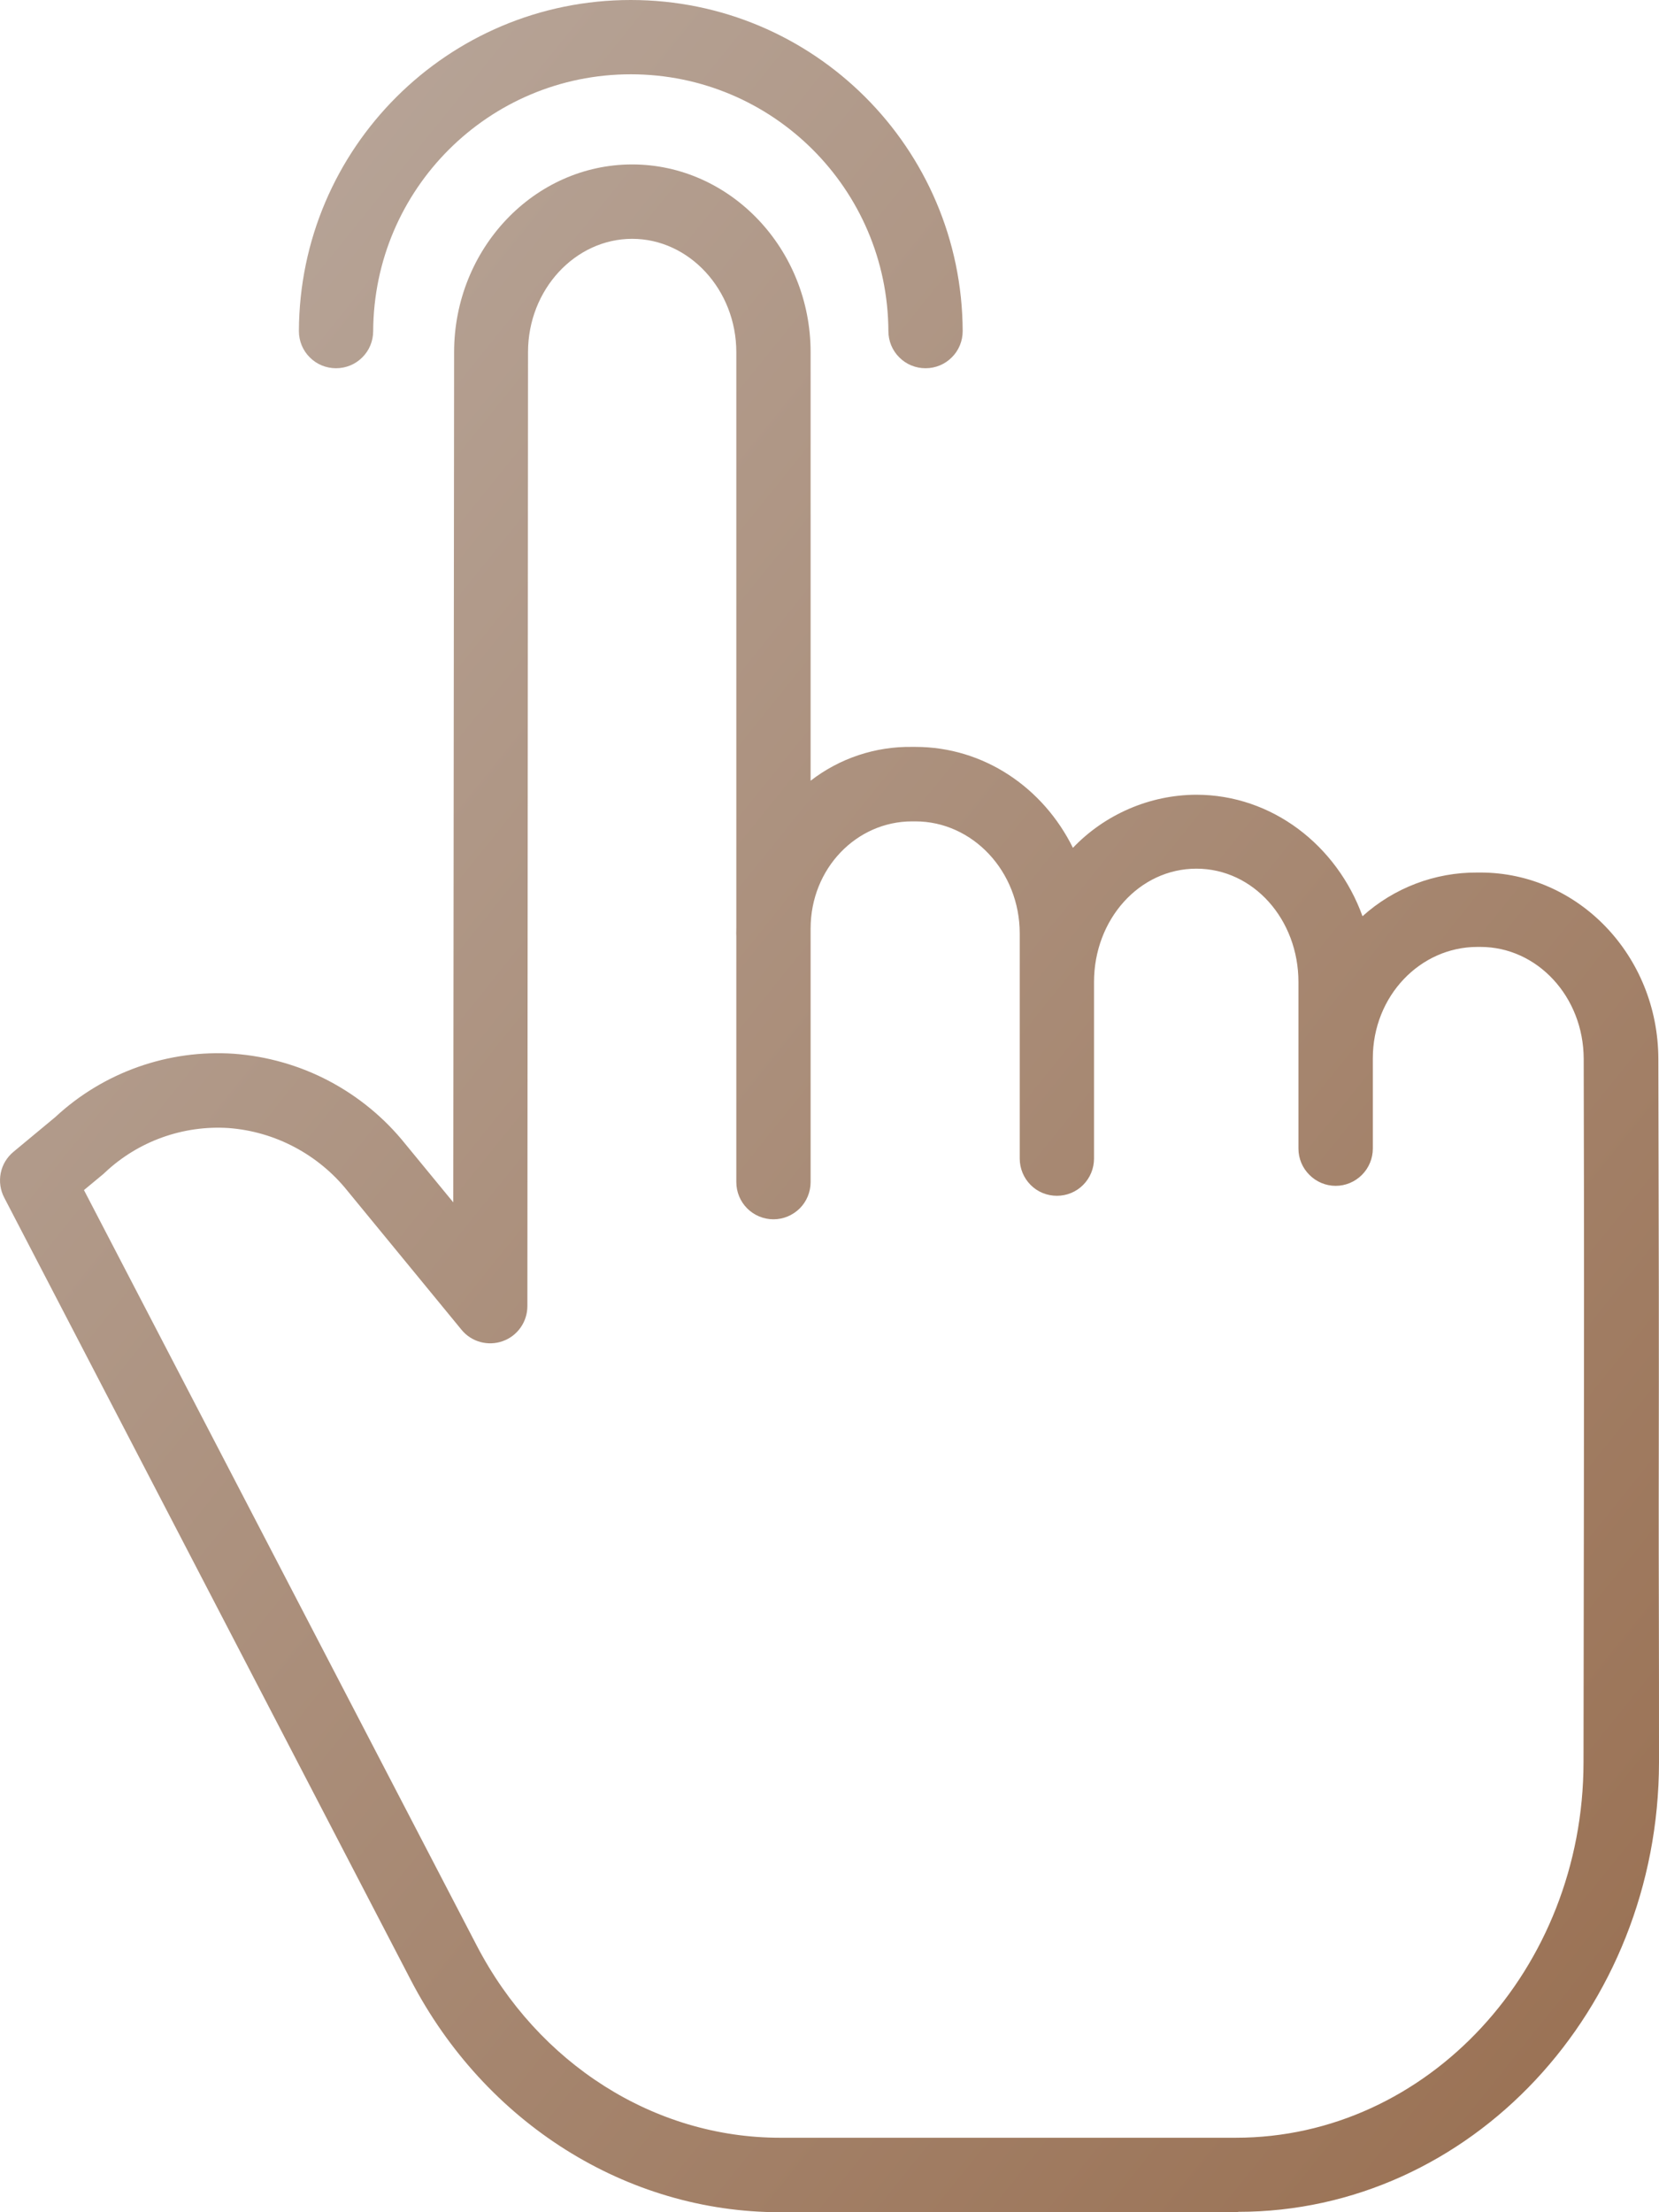
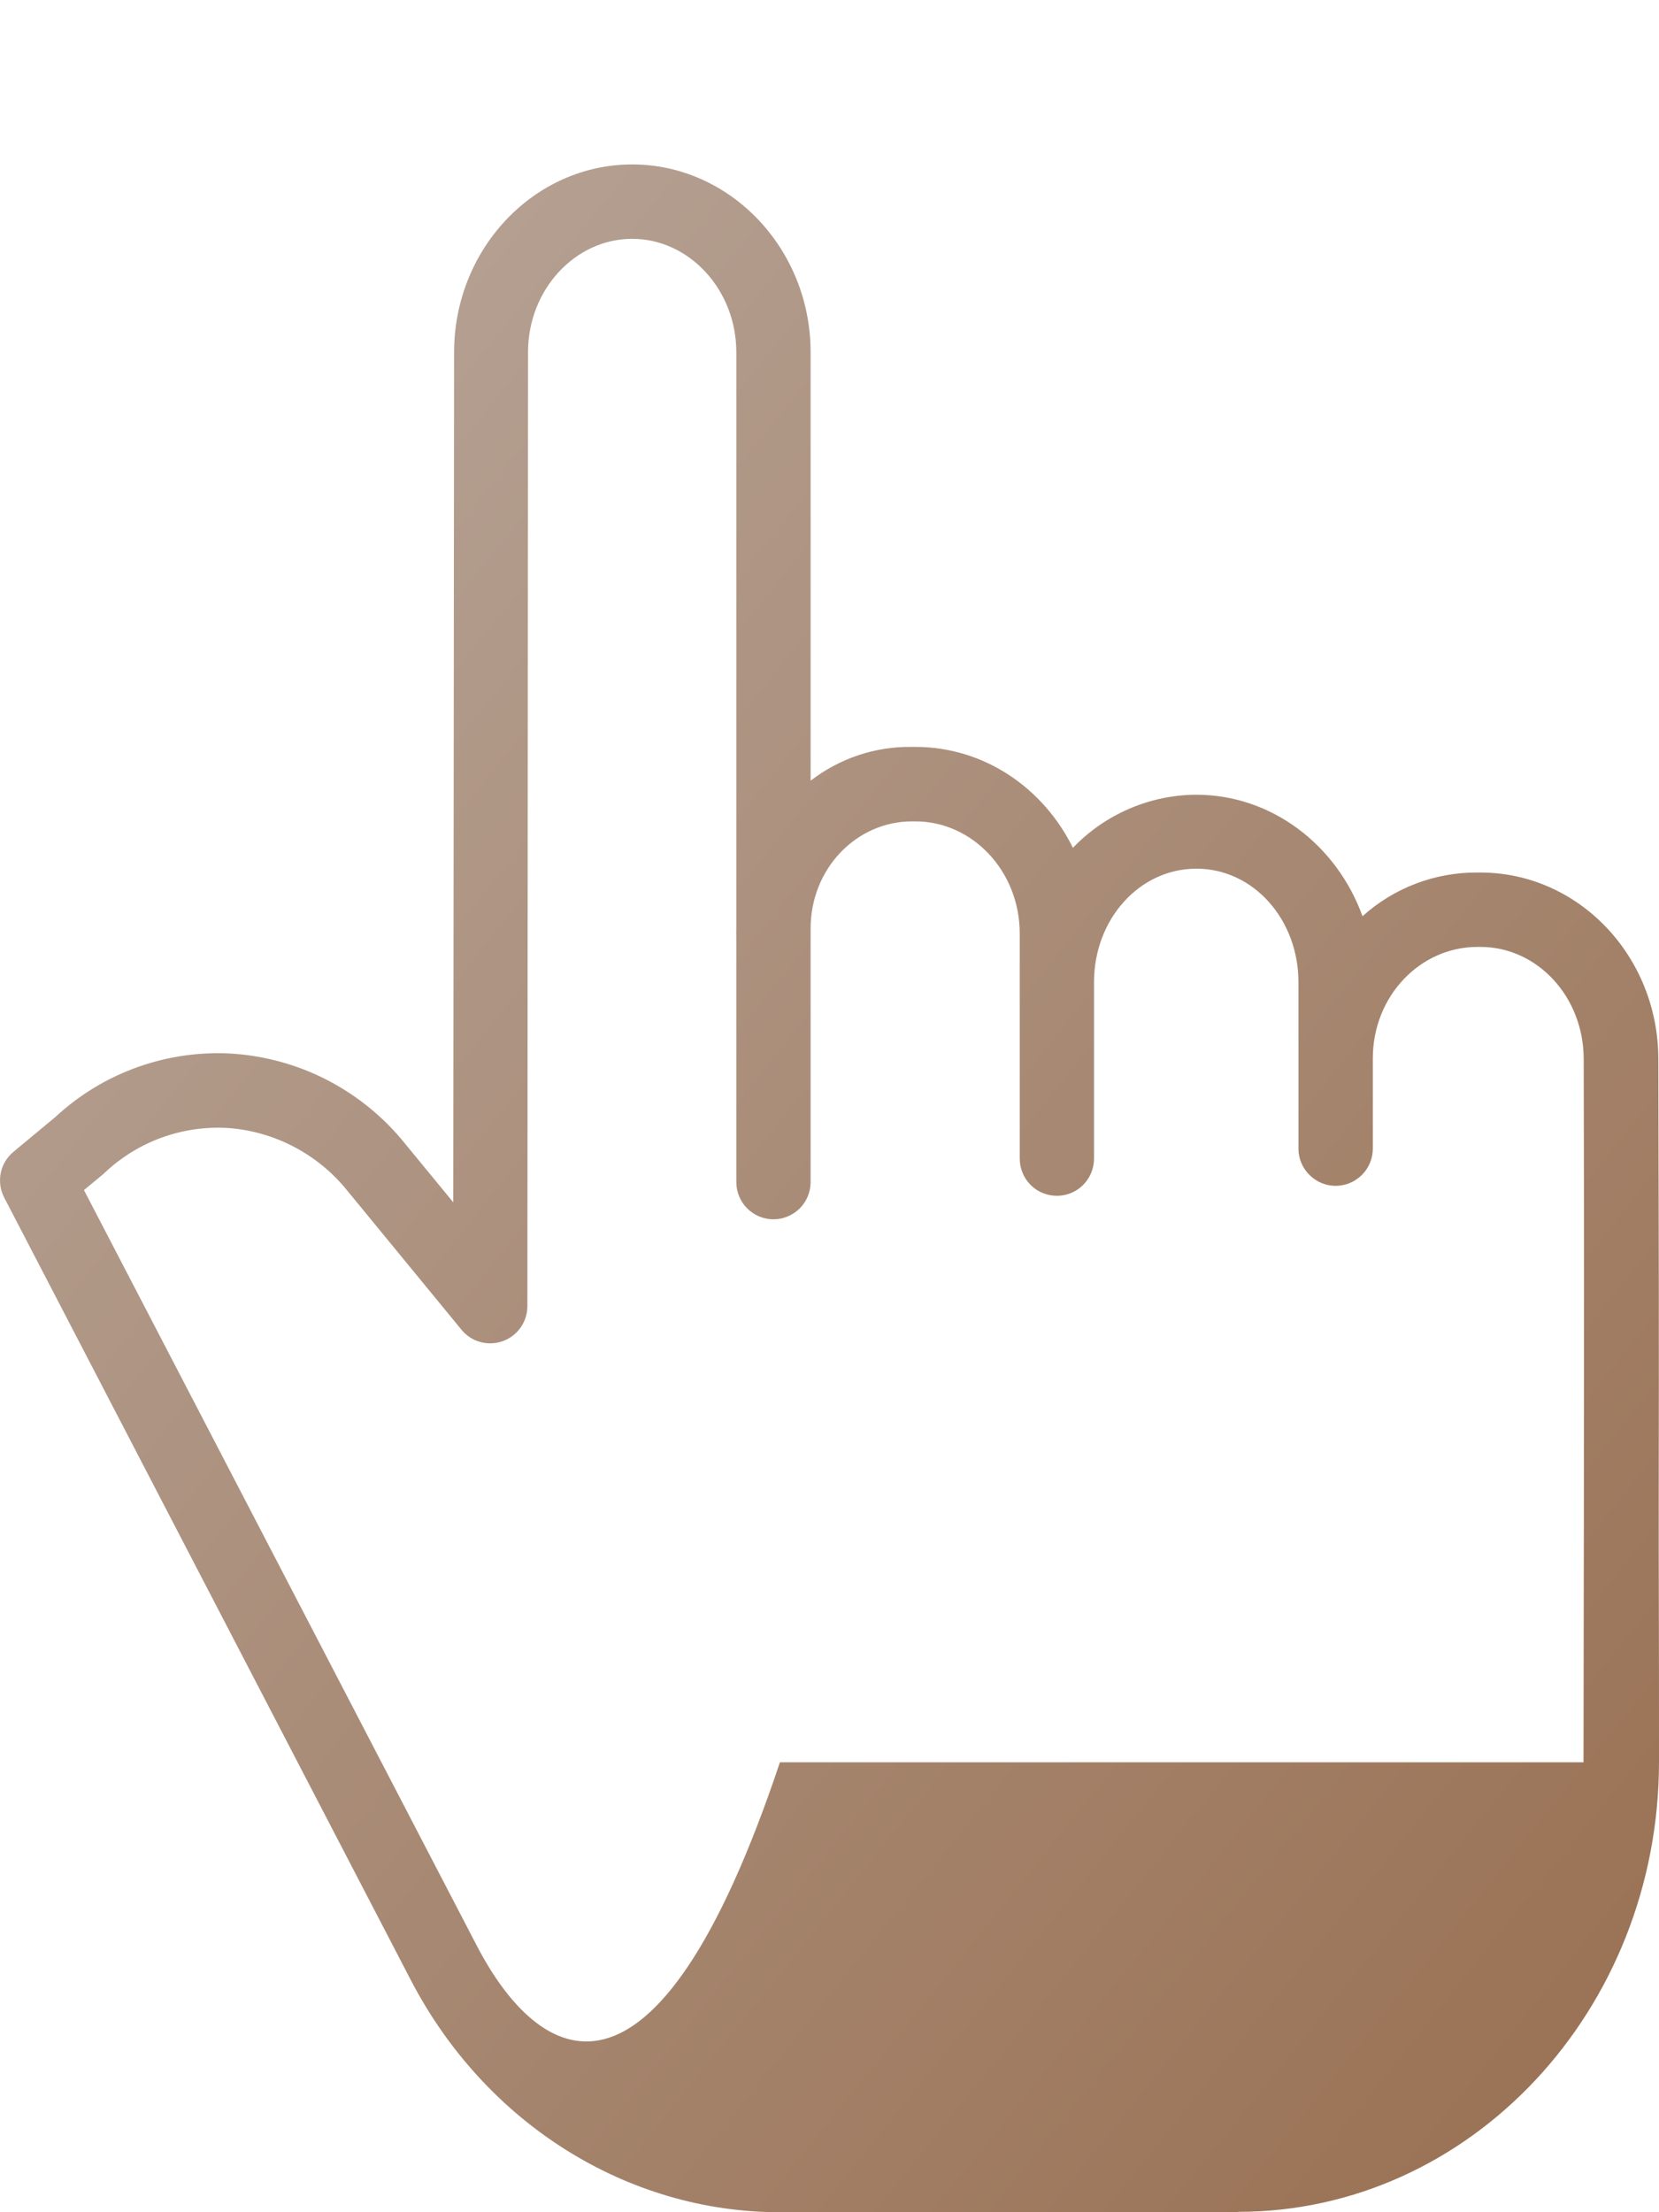
<svg xmlns="http://www.w3.org/2000/svg" width="18" height="24" viewBox="0 0 18 24" fill="none">
-   <path d="M16.063 9.466H16.029C15.569 9.463 15.125 9.632 14.783 9.94C14.506 9.173 13.803 8.622 12.979 8.622C12.729 8.623 12.481 8.675 12.252 8.774C12.022 8.873 11.814 9.017 11.641 9.198C11.319 8.545 10.674 8.103 9.932 8.103H9.896C9.498 8.097 9.11 8.226 8.795 8.47V3.821C8.795 2.698 7.921 1.784 6.859 1.784C5.797 1.784 4.928 2.697 4.927 3.82L4.918 13.044L4.397 12.41C4.171 12.128 3.889 11.896 3.569 11.727C3.25 11.559 2.899 11.459 2.538 11.432C2.186 11.408 1.831 11.457 1.498 11.575C1.165 11.693 0.859 11.878 0.6 12.119L0.146 12.496C0.075 12.555 0.026 12.636 0.008 12.726C-0.01 12.817 0.003 12.911 0.046 12.993L4.457 21.481C5.263 23.032 6.798 24 8.462 24H13.433V23.996C15.954 23.996 17.997 21.806 18 19.118C18.001 17.915 17.996 17.018 17.997 16.292C18 14.348 17.998 13.63 17.993 11.488C17.99 10.367 17.123 9.466 16.063 9.466ZM17.185 16.289C17.184 17.016 17.183 17.916 17.181 19.119C17.179 21.363 15.487 23.192 13.409 23.192H8.462C7.1 23.192 5.84 22.391 5.173 21.108L0.911 12.911L1.122 12.736C1.127 12.731 1.132 12.726 1.137 12.722C1.316 12.553 1.528 12.423 1.759 12.34C1.99 12.257 2.236 12.222 2.481 12.238C2.732 12.257 2.976 12.328 3.198 12.446C3.42 12.564 3.616 12.726 3.773 12.923L5.007 14.426C5.06 14.491 5.131 14.537 5.211 14.559C5.291 14.581 5.376 14.578 5.454 14.55C5.533 14.522 5.6 14.471 5.648 14.403C5.696 14.335 5.722 14.254 5.722 14.17L5.729 3.82C5.729 3.142 6.241 2.591 6.859 2.591C7.477 2.591 7.989 3.143 7.989 3.821V10.062C7.989 10.084 7.988 10.105 7.988 10.127C7.988 10.137 7.989 10.147 7.989 10.156V12.824C7.989 12.931 8.031 13.034 8.107 13.11C8.182 13.185 8.285 13.228 8.392 13.228C8.499 13.228 8.601 13.185 8.677 13.11C8.753 13.034 8.795 12.931 8.795 12.824V10.075C8.795 9.421 9.294 8.911 9.896 8.911H9.932C10.55 8.911 11.064 9.45 11.064 10.128V12.569C11.064 12.676 11.106 12.779 11.182 12.855C11.257 12.931 11.36 12.973 11.467 12.973C11.574 12.973 11.677 12.931 11.752 12.855C11.828 12.779 11.87 12.676 11.87 12.569V10.654C11.87 9.976 12.36 9.424 12.981 9.424C13.599 9.424 14.088 9.975 14.088 10.654V12.461C14.088 12.568 14.131 12.671 14.207 12.746C14.282 12.822 14.385 12.865 14.492 12.865C14.599 12.865 14.701 12.822 14.777 12.746C14.852 12.671 14.895 12.568 14.895 12.461V11.482C14.895 10.804 15.411 10.273 16.029 10.273H16.063C16.679 10.273 17.182 10.813 17.183 11.489C17.188 13.63 17.187 14.346 17.185 16.289V16.289Z" fill="url(#paint0_linear_143_501)" />
-   <path d="M3.646 3.995C3.753 3.995 3.856 3.953 3.931 3.877C4.007 3.802 4.049 3.699 4.049 3.592C4.056 2.051 5.305 0.806 6.844 0.806C8.383 0.806 9.632 2.051 9.639 3.592C9.639 3.699 9.681 3.802 9.757 3.877C9.832 3.953 9.935 3.995 10.042 3.995C10.149 3.995 10.252 3.953 10.327 3.877C10.403 3.802 10.445 3.699 10.445 3.592C10.438 1.606 8.828 0 6.844 0C4.86 0 3.25 1.606 3.243 3.592C3.243 3.699 3.285 3.802 3.361 3.877C3.436 3.953 3.539 3.995 3.646 3.995Z" fill="url(#paint1_linear_143_501)" />
+   <path d="M16.063 9.466H16.029C15.569 9.463 15.125 9.632 14.783 9.94C14.506 9.173 13.803 8.622 12.979 8.622C12.729 8.623 12.481 8.675 12.252 8.774C12.022 8.873 11.814 9.017 11.641 9.198C11.319 8.545 10.674 8.103 9.932 8.103H9.896C9.498 8.097 9.11 8.226 8.795 8.47V3.821C8.795 2.698 7.921 1.784 6.859 1.784C5.797 1.784 4.928 2.697 4.927 3.82L4.918 13.044L4.397 12.41C4.171 12.128 3.889 11.896 3.569 11.727C3.25 11.559 2.899 11.459 2.538 11.432C2.186 11.408 1.831 11.457 1.498 11.575C1.165 11.693 0.859 11.878 0.6 12.119L0.146 12.496C0.075 12.555 0.026 12.636 0.008 12.726C-0.01 12.817 0.003 12.911 0.046 12.993L4.457 21.481C5.263 23.032 6.798 24 8.462 24H13.433V23.996C15.954 23.996 17.997 21.806 18 19.118C18.001 17.915 17.996 17.018 17.997 16.292C18 14.348 17.998 13.63 17.993 11.488C17.99 10.367 17.123 9.466 16.063 9.466ZM17.185 16.289C17.184 17.016 17.183 17.916 17.181 19.119H8.462C7.1 23.192 5.84 22.391 5.173 21.108L0.911 12.911L1.122 12.736C1.127 12.731 1.132 12.726 1.137 12.722C1.316 12.553 1.528 12.423 1.759 12.34C1.99 12.257 2.236 12.222 2.481 12.238C2.732 12.257 2.976 12.328 3.198 12.446C3.42 12.564 3.616 12.726 3.773 12.923L5.007 14.426C5.06 14.491 5.131 14.537 5.211 14.559C5.291 14.581 5.376 14.578 5.454 14.55C5.533 14.522 5.6 14.471 5.648 14.403C5.696 14.335 5.722 14.254 5.722 14.17L5.729 3.82C5.729 3.142 6.241 2.591 6.859 2.591C7.477 2.591 7.989 3.143 7.989 3.821V10.062C7.989 10.084 7.988 10.105 7.988 10.127C7.988 10.137 7.989 10.147 7.989 10.156V12.824C7.989 12.931 8.031 13.034 8.107 13.11C8.182 13.185 8.285 13.228 8.392 13.228C8.499 13.228 8.601 13.185 8.677 13.11C8.753 13.034 8.795 12.931 8.795 12.824V10.075C8.795 9.421 9.294 8.911 9.896 8.911H9.932C10.55 8.911 11.064 9.45 11.064 10.128V12.569C11.064 12.676 11.106 12.779 11.182 12.855C11.257 12.931 11.36 12.973 11.467 12.973C11.574 12.973 11.677 12.931 11.752 12.855C11.828 12.779 11.87 12.676 11.87 12.569V10.654C11.87 9.976 12.36 9.424 12.981 9.424C13.599 9.424 14.088 9.975 14.088 10.654V12.461C14.088 12.568 14.131 12.671 14.207 12.746C14.282 12.822 14.385 12.865 14.492 12.865C14.599 12.865 14.701 12.822 14.777 12.746C14.852 12.671 14.895 12.568 14.895 12.461V11.482C14.895 10.804 15.411 10.273 16.029 10.273H16.063C16.679 10.273 17.182 10.813 17.183 11.489C17.188 13.63 17.187 14.346 17.185 16.289V16.289Z" fill="url(#paint0_linear_143_501)" />
  <defs>
    <linearGradient id="paint0_linear_143_501" x1="2.916" y1="2.462" x2="21.001" y2="17.032" gradientUnits="userSpaceOnUse">
      <stop stop-color="#B6A396" />
      <stop offset="1" stop-color="#9B7356" />
    </linearGradient>
    <linearGradient id="paint1_linear_143_501" x1="2.916" y1="2.462" x2="21.001" y2="17.032" gradientUnits="userSpaceOnUse">
      <stop stop-color="#B6A396" />
      <stop offset="1" stop-color="#9B7356" />
    </linearGradient>
  </defs>
</svg>